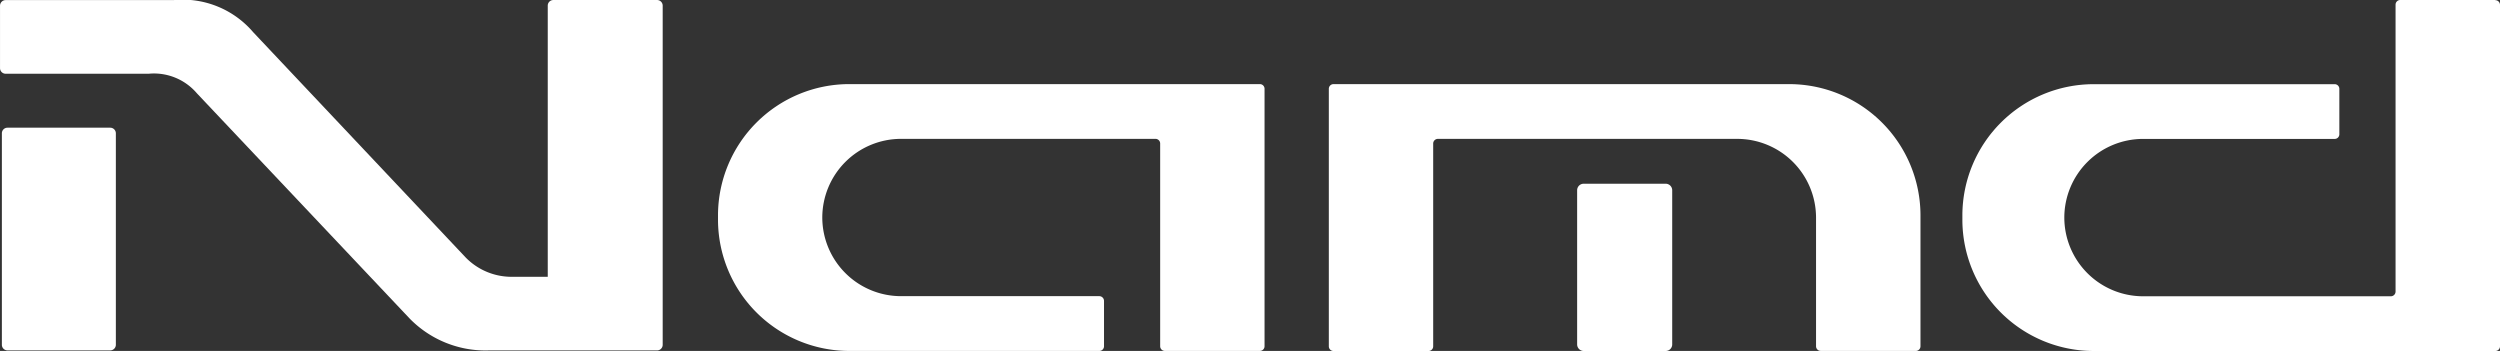
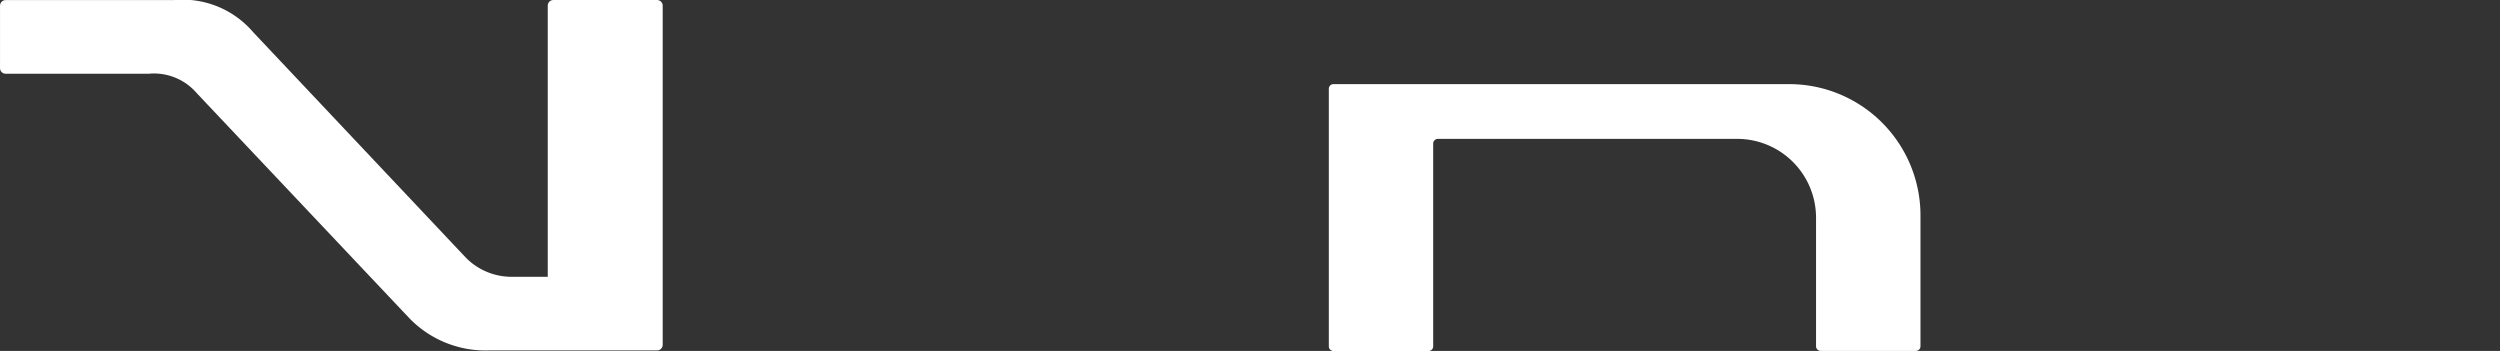
<svg xmlns="http://www.w3.org/2000/svg" id="グループ_616" data-name="グループ 616" width="128.115" height="17.984" viewBox="0 0 128.115 17.984">
  <rect x="0" y="0" width="128.115" height="17.984" fill="#333333" stroke="none" />
-   <path id="パス_1002" data-name="パス 1002" d="M367.134,117.538h-4.873a.24.24,0,0,0-.238.24v14.7a.242.242,0,0,1-.24.243H349.074a4.04,4.04,0,0,1-4.026-4.027v-.01a4.038,4.038,0,0,1,4.026-4.027h9.83a.237.237,0,0,0,.238-.238v-2.327a.238.238,0,0,0-.238-.24H346.535a6.731,6.731,0,0,0-6.711,6.711v.253a6.73,6.73,0,0,0,6.711,6.709h20.6a.24.24,0,0,0,.24-.238v-17.5a.242.242,0,0,0-.24-.24" transform="translate(-239.26 -117.538)" fill="#fff" />
-   <path id="パス_1003" data-name="パス 1003" d="M269.718,137.048v-2.328a.243.243,0,0,0-.241-.24H259.307a4.038,4.038,0,0,1-4.026-4.024v-.011a4.038,4.038,0,0,1,4.026-4.026h13.049a.239.239,0,0,1,.24.241v10.388a.239.239,0,0,0,.24.238h4.871a.239.239,0,0,0,.238-.238V123.853a.239.239,0,0,0-.238-.24H256.648a6.731,6.731,0,0,0-6.711,6.712v.253a6.731,6.731,0,0,0,6.711,6.709h12.83a.241.241,0,0,0,.241-.238" transform="translate(-213.142 -119.303)" fill="#fff" />
  <path id="パス_1004" data-name="パス 1004" d="M205.717,121.317h-7.358a.288.288,0,0,1-.285-.287v-3.2a.288.288,0,0,1,.285-.287h8.606a4.758,4.758,0,0,1,4.082,1.644l10.893,11.549a3.289,3.289,0,0,0,2.449.986h1.754V117.826a.287.287,0,0,1,.283-.287h5.321a.288.288,0,0,1,.286.287v17.381a.287.287,0,0,1-.286.288h-8.608a5.429,5.429,0,0,1-4.081-1.642l-10.9-11.539a2.893,2.893,0,0,0-2.438-1" transform="translate(-198.073 -117.538)" fill="#fff" />
-   <path id="パス_1005" data-name="パス 1005" d="M198.209,137.886a.287.287,0,0,0,.284.288h5.273a.288.288,0,0,0,.284-.288V127.05a.288.288,0,0,0-.284-.288h-5.273a.287.287,0,0,0-.284.288Z" transform="translate(-198.113 -120.218)" fill="#fff" />
  <path id="パス_1006" data-name="パス 1006" d="M319.269,137.287h4.871a.239.239,0,0,0,.24-.238v-6.726a6.73,6.73,0,0,0-6.709-6.709H294.3a.239.239,0,0,0-.24.238v13.2a.238.238,0,0,0,.24.238h4.87a.238.238,0,0,0,.238-.238V126.66a.241.241,0,0,1,.24-.24H315a4.04,4.04,0,0,1,4.028,4.027v6.6a.238.238,0,0,0,.238.238" transform="translate(-225.963 -119.303)" fill="#fff" />
-   <path id="長方形_414" data-name="長方形 414" d="M.336,0h4.2a.336.336,0,0,1,.336.336v7.9a.336.336,0,0,1-.336.336H.339A.339.339,0,0,1,0,8.23V.336A.336.336,0,0,1,.336,0Z" transform="translate(80.822 9.415)" fill="#fff" />
</svg>